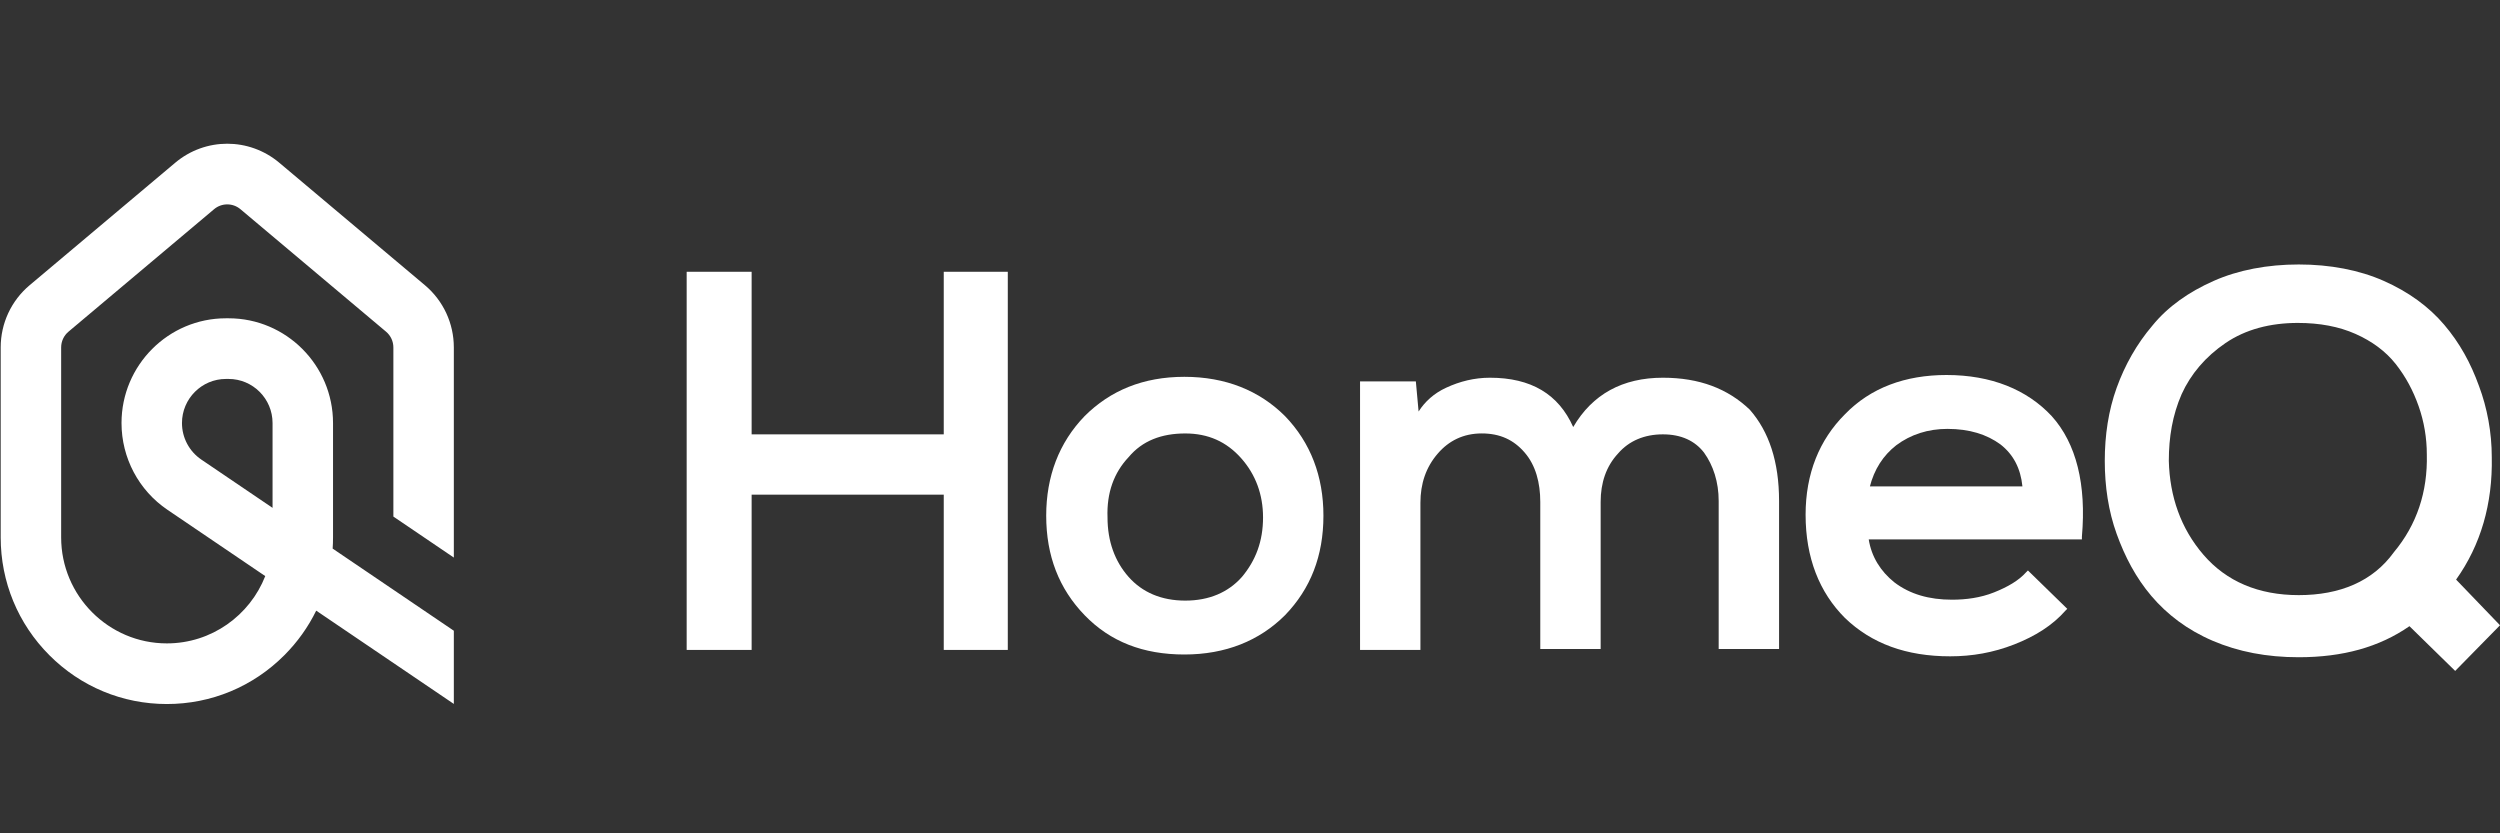
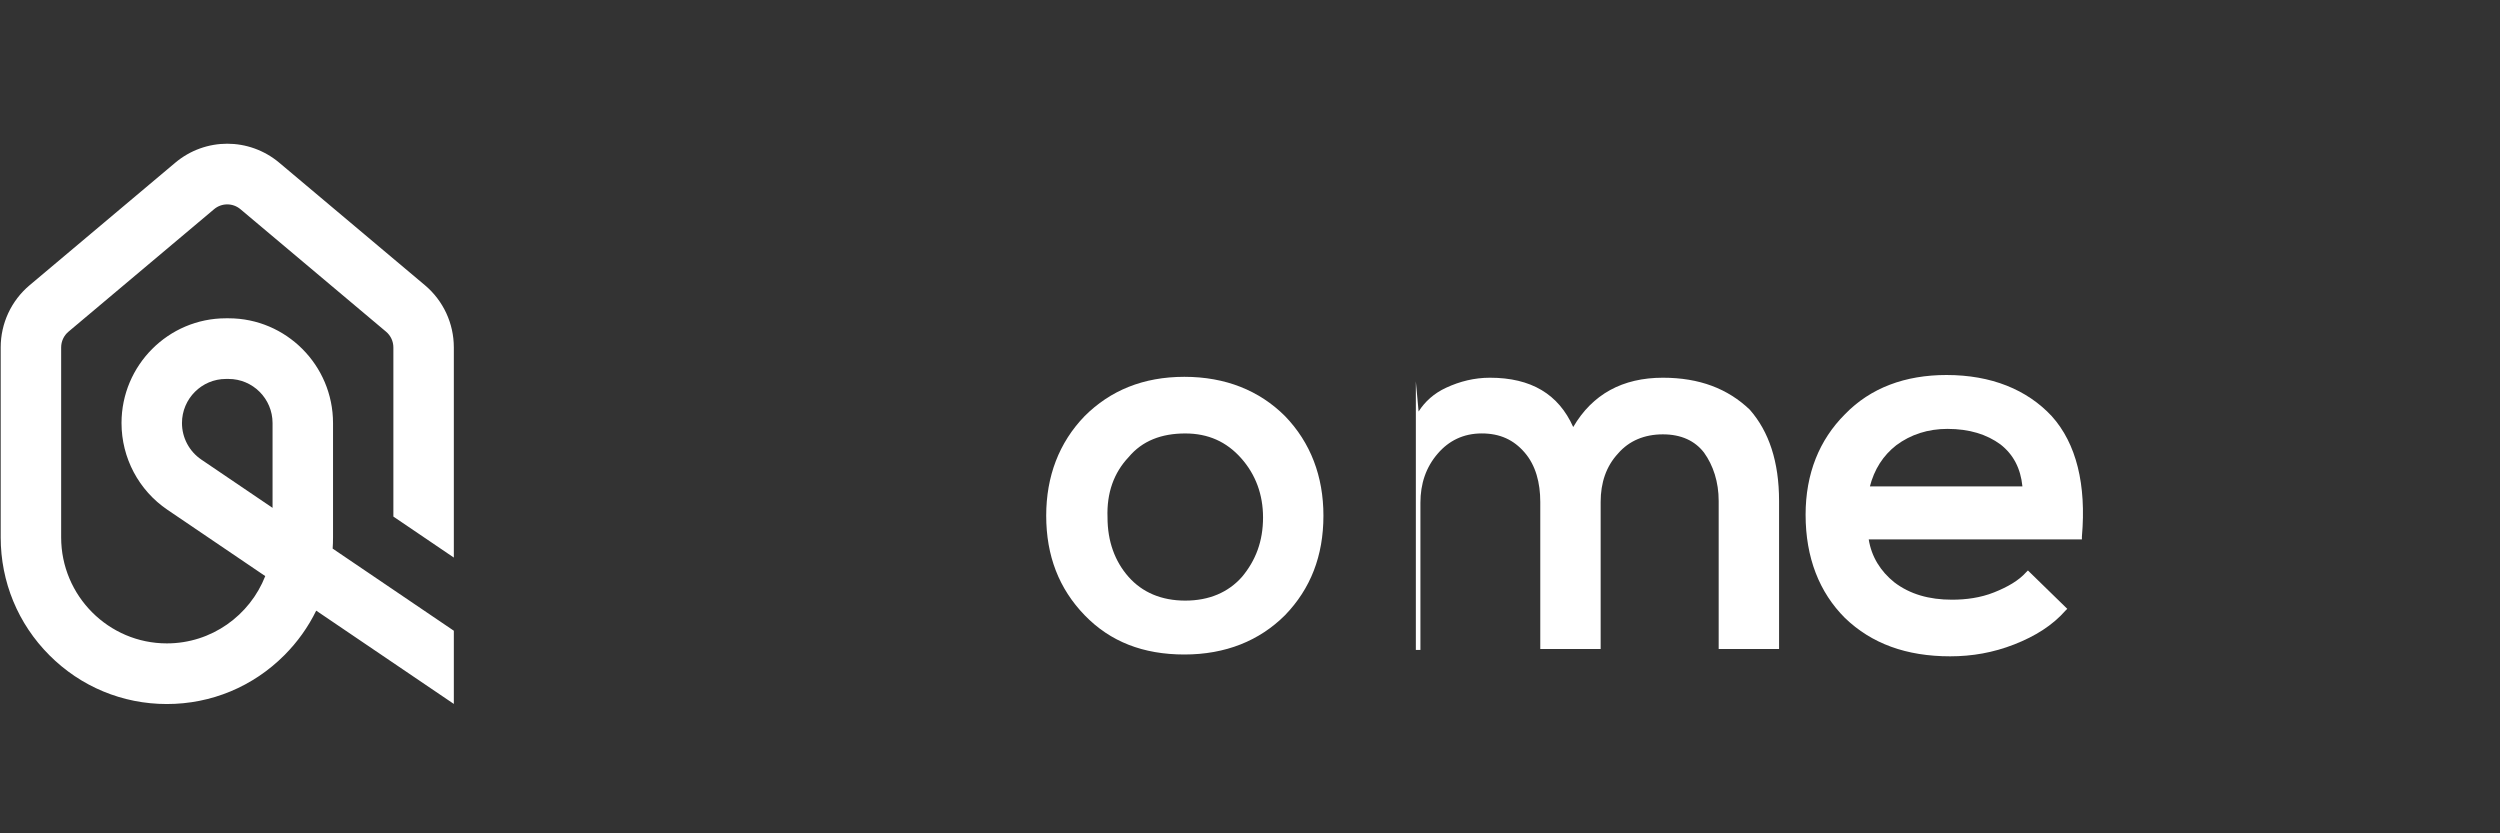
<svg xmlns="http://www.w3.org/2000/svg" width="180" height="60" viewBox="0 0 180 60" fill="none">
  <rect x="0" y="0" width="180" height="60" fill="#333333" stroke="none" />
-   <path d="M67.95 31.274H54.117V19.568H49.44V46.795H54.117V35.615H67.95V46.795H72.561V19.568H67.95V31.274Z" fill="white" />
  <path d="M85.274 27.131C82.31 27.131 79.938 28.118 78.094 29.959C76.249 31.866 75.327 34.3 75.327 37.128C75.327 40.021 76.249 42.389 78.094 44.296C79.938 46.203 82.31 47.124 85.274 47.124C88.238 47.124 90.676 46.137 92.52 44.296C94.365 42.389 95.287 40.021 95.287 37.128C95.287 34.3 94.365 31.866 92.52 29.959C90.676 28.118 88.238 27.131 85.274 27.131ZM81.256 32.919C82.244 31.735 83.627 31.209 85.34 31.209C86.987 31.209 88.304 31.801 89.358 32.984C90.412 34.168 90.939 35.615 90.939 37.259C90.939 38.969 90.412 40.35 89.424 41.534C88.436 42.652 87.053 43.244 85.34 43.244C83.627 43.244 82.244 42.652 81.256 41.534C80.268 40.416 79.741 38.969 79.741 37.259C79.675 35.483 80.202 34.037 81.256 32.919Z" fill="white" />
-   <path d="M119.727 27.196C116.828 27.196 114.655 28.38 113.271 30.747C112.217 28.38 110.241 27.196 107.277 27.196C106.157 27.196 105.103 27.459 104.115 27.919C103.259 28.314 102.6 28.906 102.139 29.629L101.941 27.459H97.923V46.794H102.27V36.206C102.27 34.825 102.666 33.641 103.522 32.654C104.313 31.734 105.366 31.207 106.684 31.207C108.001 31.207 108.99 31.668 109.78 32.589C110.571 33.509 110.9 34.759 110.9 36.14V46.728H115.247V36.14C115.247 34.759 115.643 33.575 116.499 32.654C117.29 31.734 118.409 31.273 119.727 31.273C121.044 31.273 122.032 31.734 122.691 32.589C123.35 33.509 123.745 34.693 123.745 36.074V46.728H128.093V36.074C128.093 33.246 127.368 31.076 125.985 29.498C124.404 27.985 122.362 27.196 119.727 27.196Z" fill="white" />
+   <path d="M119.727 27.196C116.828 27.196 114.655 28.38 113.271 30.747C112.217 28.38 110.241 27.196 107.277 27.196C106.157 27.196 105.103 27.459 104.115 27.919C103.259 28.314 102.6 28.906 102.139 29.629L101.941 27.459V46.794H102.27V36.206C102.27 34.825 102.666 33.641 103.522 32.654C104.313 31.734 105.366 31.207 106.684 31.207C108.001 31.207 108.99 31.668 109.78 32.589C110.571 33.509 110.9 34.759 110.9 36.14V46.728H115.247V36.14C115.247 34.759 115.643 33.575 116.499 32.654C117.29 31.734 118.409 31.273 119.727 31.273C121.044 31.273 122.032 31.734 122.691 32.589C123.35 33.509 123.745 34.693 123.745 36.074V46.728H128.093V36.074C128.093 33.246 127.368 31.076 125.985 29.498C124.404 27.985 122.362 27.196 119.727 27.196Z" fill="white" />
  <path d="M140.147 27C137.183 27 134.68 27.92 132.836 29.827C130.991 31.669 130.003 34.102 130.003 37.062C130.003 40.153 130.991 42.651 132.836 44.493C134.746 46.334 137.249 47.255 140.411 47.255C141.992 47.255 143.507 46.992 145.022 46.4C146.537 45.808 147.789 45.019 148.711 43.967L148.843 43.835L146.01 41.073L145.878 41.205C145.351 41.797 144.561 42.257 143.573 42.651C142.585 43.046 141.531 43.178 140.543 43.178C138.896 43.178 137.513 42.783 136.393 41.928C135.405 41.139 134.746 40.087 134.548 38.837H149.897V38.64C150.226 34.891 149.501 31.932 147.723 29.959C145.944 28.052 143.375 27 140.147 27ZM134.614 35.089C134.943 33.773 135.602 32.787 136.524 32.063C137.578 31.274 138.83 30.88 140.213 30.88C141.794 30.88 143.046 31.274 144.034 31.998C144.956 32.721 145.483 33.708 145.615 35.023H134.614V35.089Z" fill="white" />
-   <path d="M176.839 41.731C178.618 39.232 179.474 36.272 179.408 32.918C179.408 31.143 179.079 29.367 178.486 27.789C177.893 26.145 177.103 24.698 175.983 23.383C174.863 22.067 173.414 21.015 171.635 20.226C169.857 19.437 167.749 19.042 165.509 19.042C163.269 19.042 161.161 19.437 159.383 20.226C157.604 21.015 156.089 22.067 154.969 23.448C153.849 24.764 152.993 26.276 152.4 27.92C151.807 29.564 151.544 31.34 151.544 33.181C151.544 35.023 151.807 36.798 152.4 38.443C152.993 40.087 153.784 41.599 154.903 42.915C156.023 44.23 157.472 45.348 159.317 46.137C161.161 46.926 163.203 47.321 165.509 47.321C168.671 47.321 171.306 46.597 173.48 45.085L176.773 48.307L180.001 45.019L176.839 41.731ZM165.509 42.849C162.611 42.849 160.305 41.862 158.658 39.955C157.011 38.048 156.221 35.746 156.155 33.181C156.155 31.471 156.419 29.893 157.077 28.381C157.736 26.934 158.79 25.684 160.239 24.698C161.688 23.711 163.467 23.251 165.443 23.251C167.024 23.251 168.407 23.514 169.593 24.04C170.779 24.566 171.767 25.29 172.492 26.21C173.216 27.131 173.743 28.117 174.138 29.235C174.534 30.354 174.731 31.537 174.731 32.721C174.797 35.417 174.007 37.785 172.36 39.758C170.845 41.862 168.473 42.849 165.509 42.849Z" fill="white" />
  <path d="M32.676 40.145V25.015C32.676 23.282 31.917 21.649 30.593 20.535L20.11 11.718C17.938 9.891 14.786 9.891 12.615 11.718L2.134 20.535C0.809 21.65 0.05 23.282 0.05 25.015V38.691C0.05 41.896 1.294 44.909 3.554 47.175C5.814 49.441 8.818 50.69 12.014 50.69C15.21 50.69 18.214 49.441 20.474 47.175C21.423 46.224 22.193 45.14 22.767 43.966L32.676 50.683V45.413L26.386 41.149L23.951 39.499C23.969 39.231 23.978 38.962 23.978 38.691V30.458C23.978 26.3 20.604 22.917 16.458 22.917H16.268C12.122 22.917 8.749 26.3 8.749 30.458C8.749 32.966 9.986 35.302 12.058 36.706L19.098 41.479C17.986 44.313 15.23 46.324 12.014 46.324C7.818 46.324 4.403 42.9 4.403 38.691V25.015C4.403 24.576 4.596 24.163 4.932 23.88L15.413 15.063C15.963 14.6 16.762 14.6 17.312 15.063L27.795 23.881C28.131 24.163 28.323 24.577 28.323 25.016V37.193L32.676 40.145ZM14.496 33.09C13.623 32.498 13.102 31.515 13.102 30.459C13.102 28.708 14.523 27.284 16.268 27.284H16.458C18.204 27.284 19.624 28.708 19.624 30.459V36.566L14.496 33.09Z" fill="white" />
</svg>